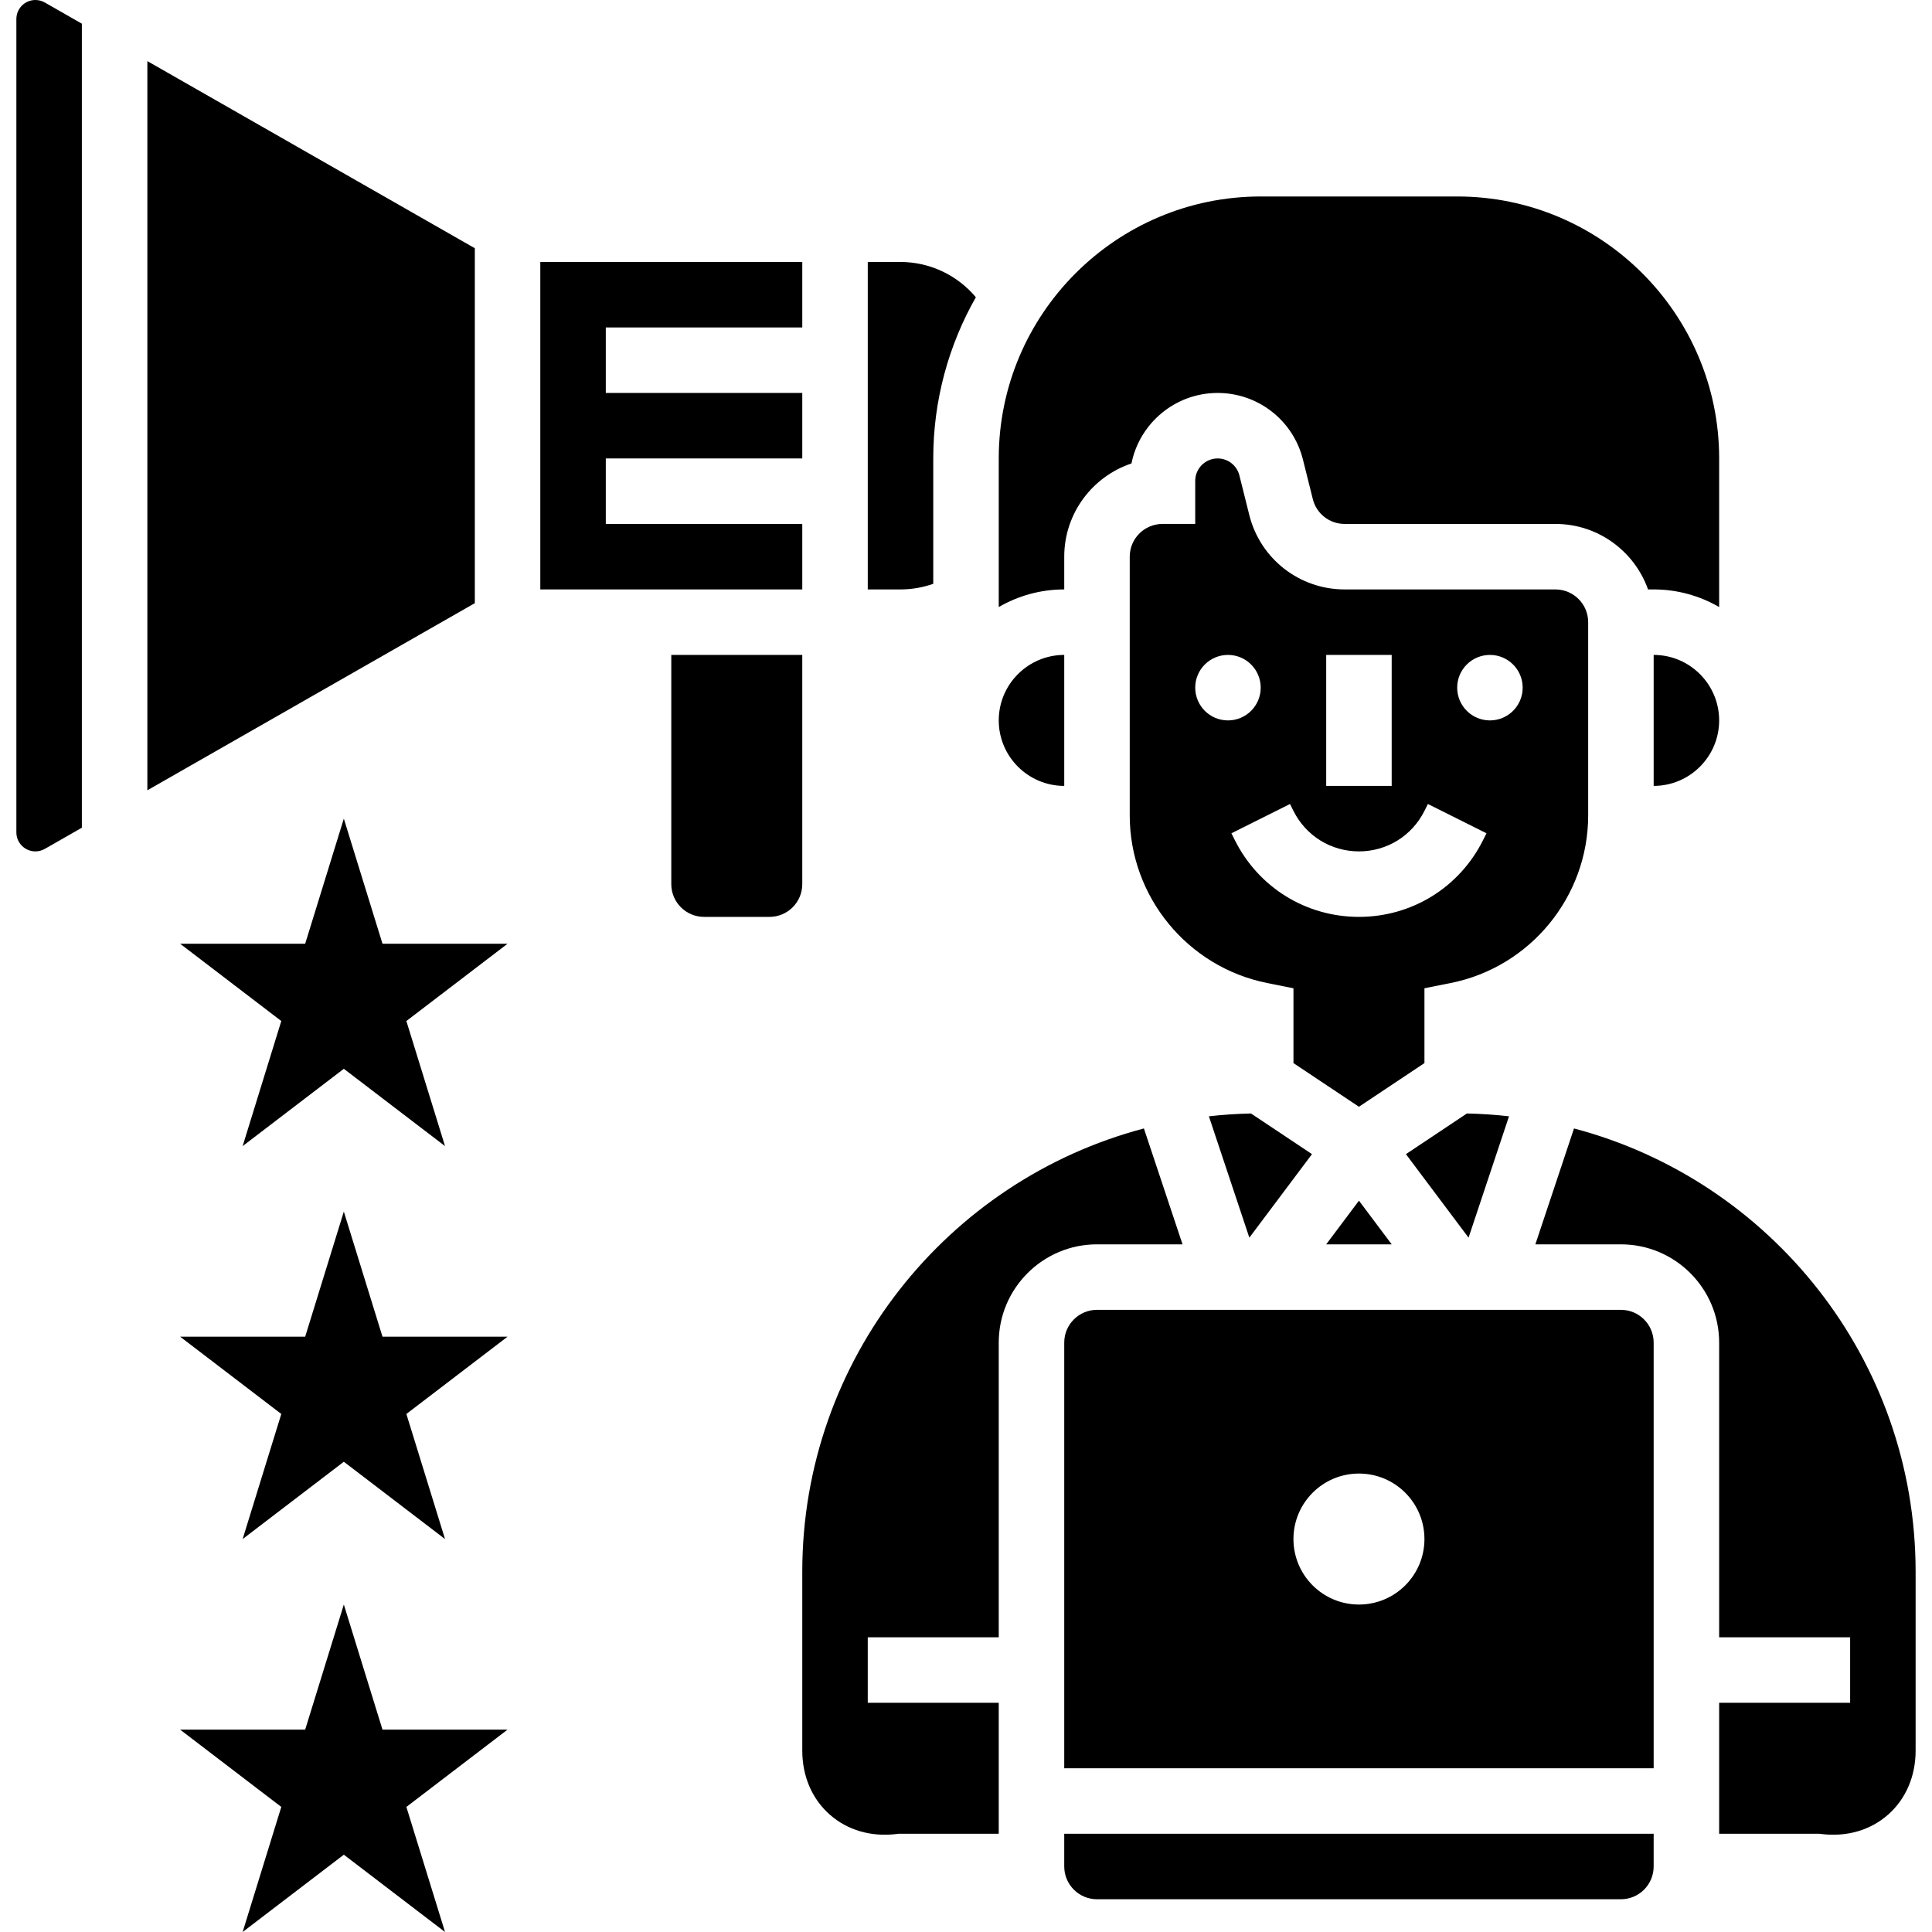
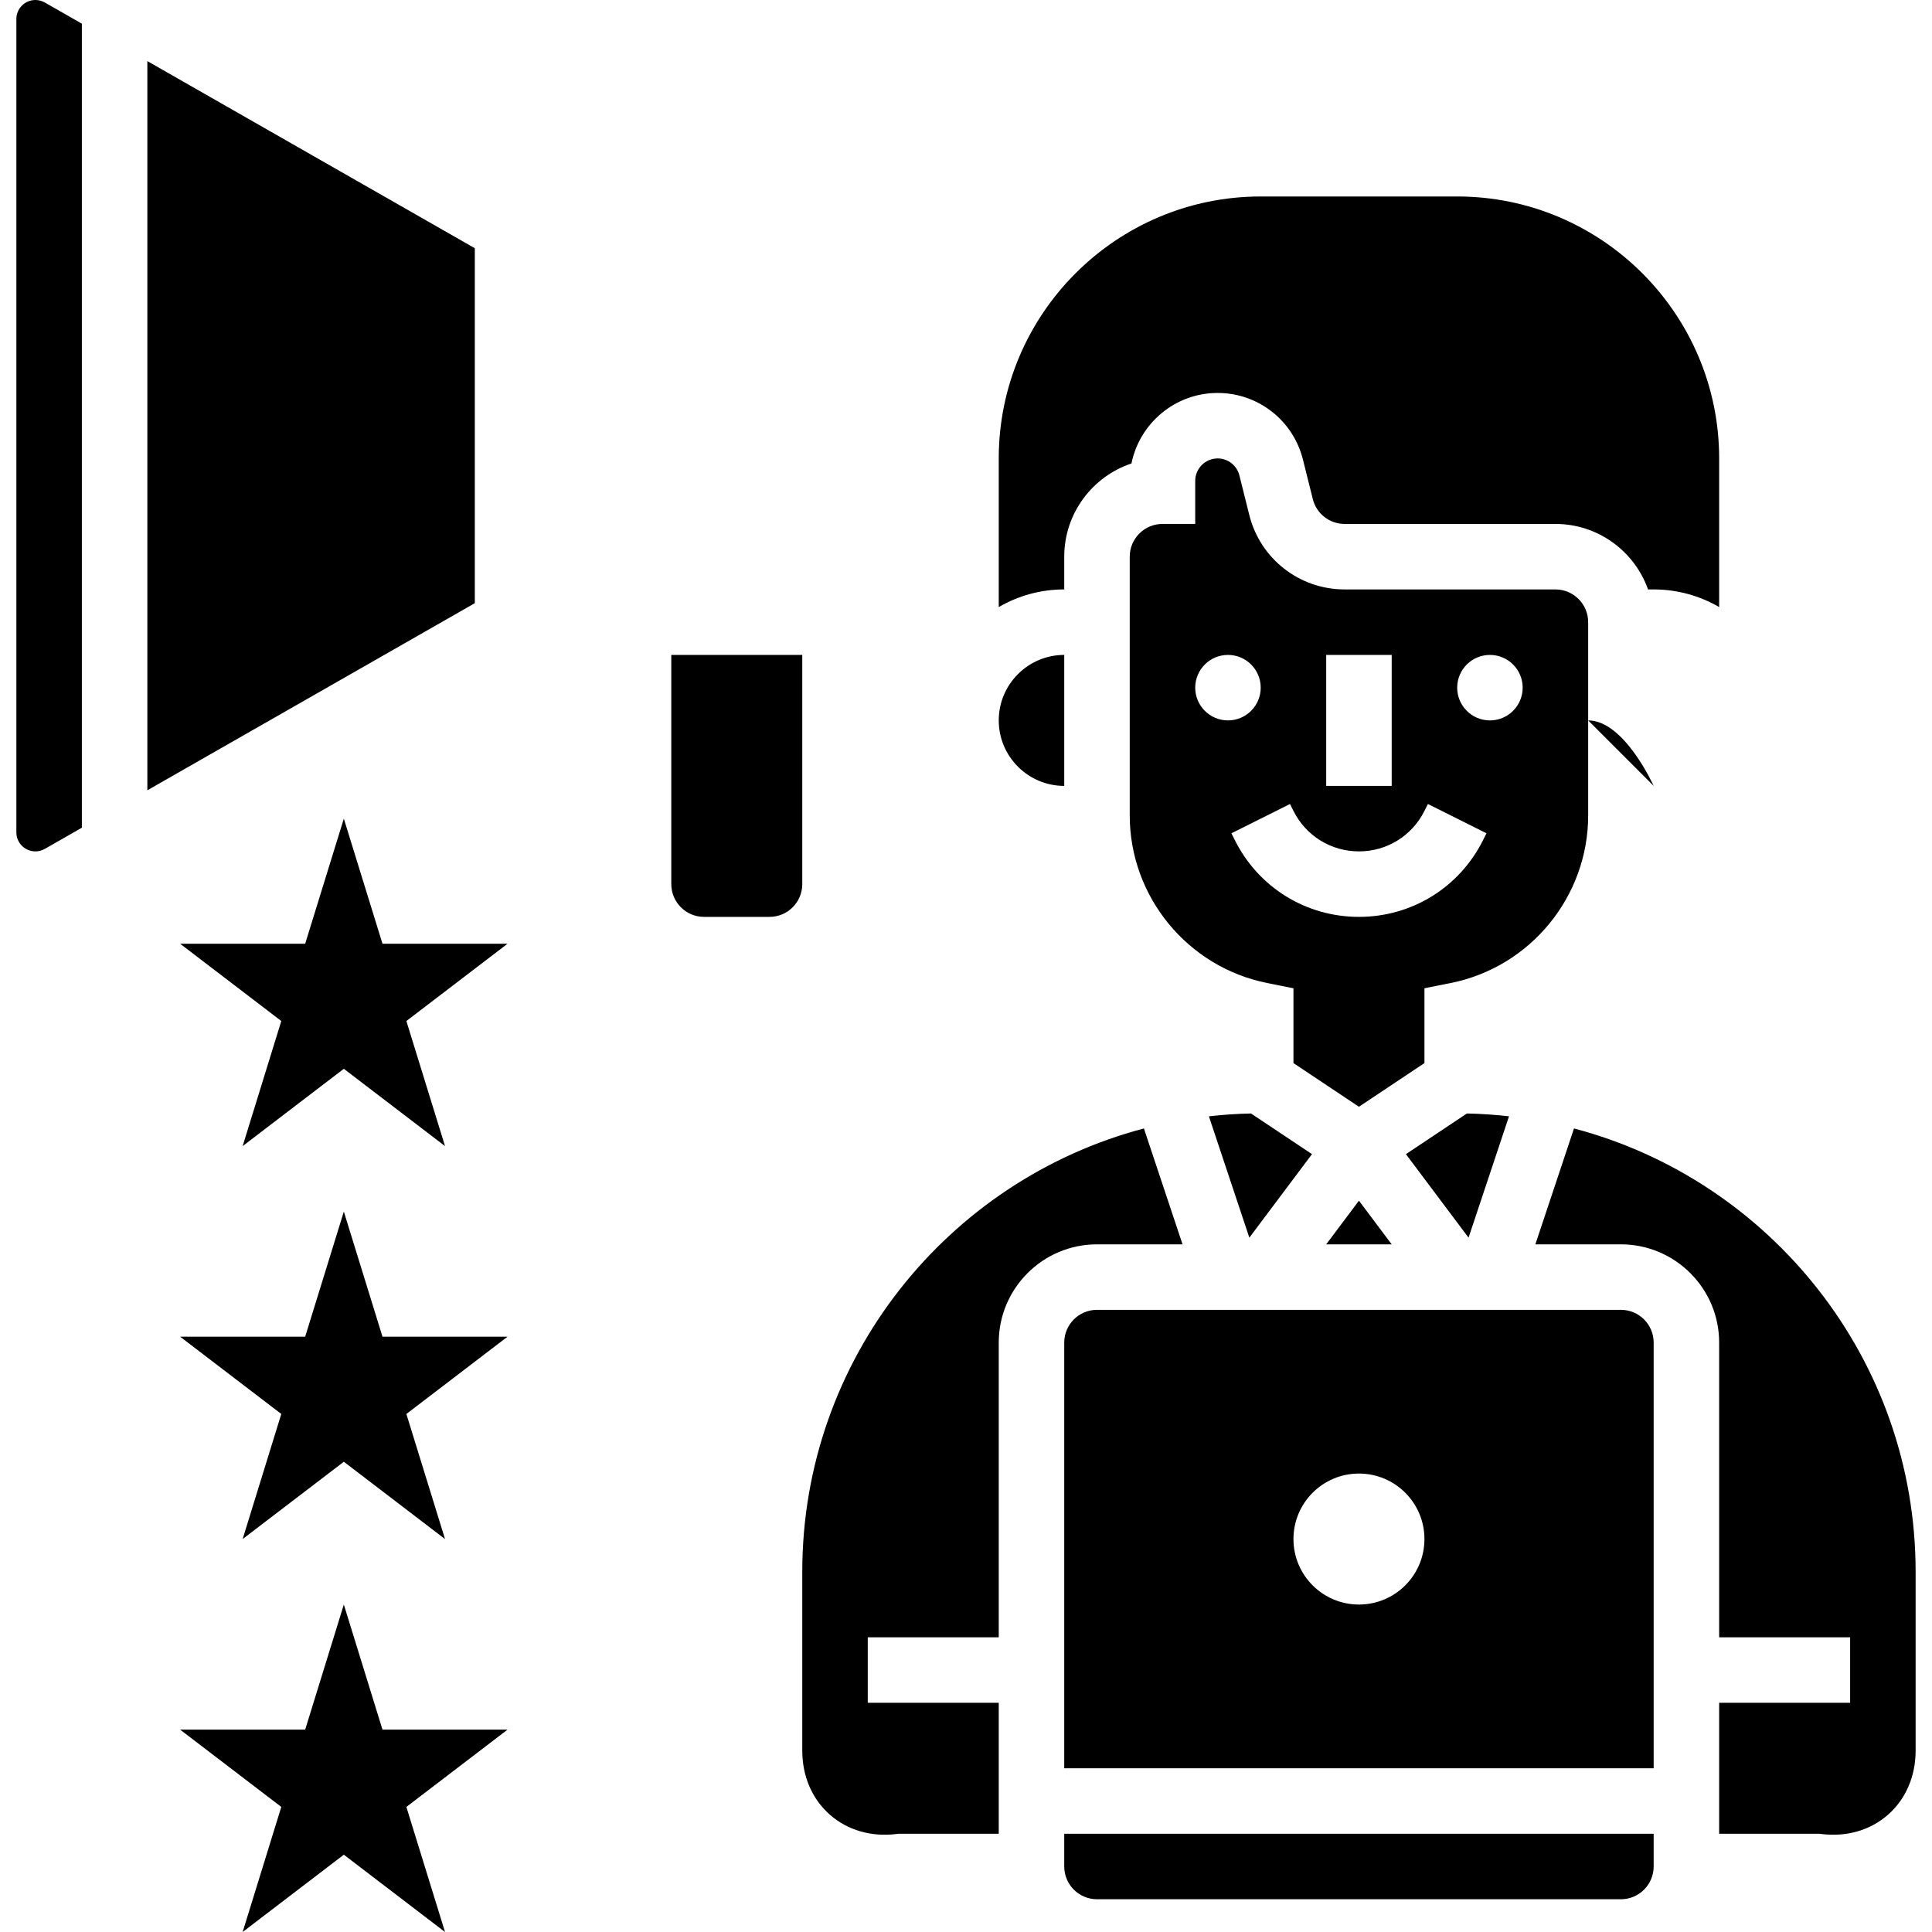
<svg xmlns="http://www.w3.org/2000/svg" id="Line" height="512" viewBox="0 0 464 472" width="512">
  <g>
    <path d="m291.339 272.72 9.883 29.649 15.303-20.404-14.903-9.935c-3.468.073-6.897.307-10.283.69z" />
    <path d="m256 192v-32c-8.822 0-16 7.178-16 16s7.178 16 16 16z" />
    <path d="m112 60.643-80-45.715v178.144l80-45.715z" />
    <path d="m4.643 0c-2.56 0-4.643 2.083-4.643 4.643v198.715c0 2.559 2.083 4.642 4.643 4.642.807 0 1.604-.211 2.304-.612l9.053-5.173v-196.43l-9.054-5.174c-.7-.4-1.497-.611-2.303-.611z" />
-     <path d="m224 142.625v-30.625c0-14.313 3.797-27.748 10.408-39.385-4.518-5.392-11.241-8.615-18.408-8.615h-8v80h8c2.739 0 5.445-.474 8-1.375z" />
    <path d="m320 304h16l-8-10.666z" />
    <path d="m384 199.208v-47.208c0-4.411-3.589-8-8-8h-51.508c-11.032 0-20.606-7.476-23.283-18.179l-2.418-9.672c-.611-2.443-2.796-4.149-5.313-4.149-3.021 0-5.478 2.457-5.478 5.477v10.523h-8c-4.411 0-8 3.589-8 8v63.208c0 19.836 14.118 37.057 33.569 40.947l6.431 1.287v18.277l16 10.667 16-10.667v-18.277l6.431-1.286c19.451-3.891 33.569-21.112 33.569-40.948zm-64-39.208h16v32h-16zm-32 8c0-4.418 3.582-8 8-8s8 3.582 8 8-3.582 8-8 8-8-3.582-8-8zm70.311 37.268c-5.777 11.554-17.391 18.732-30.311 18.732s-24.534-7.178-30.311-18.734l-.845-1.688 14.311-7.157.845 1.689c3.05 6.101 9.181 9.89 16 9.89s12.95-3.789 16-9.888l.845-1.69 14.311 7.157zm1.689-29.268c-4.418 0-8-3.582-8-8s3.582-8 8-8 8 3.582 8 8-3.582 8-8 8z" />
-     <path d="m400 192c8.822 0 16-7.178 16-16s-7.178-16-16-16z" />
+     <path d="m400 192s-7.178-16-16-16z" />
    <path d="m354.777 302.369 9.883-29.649c-3.385-.383-6.815-.617-10.284-.69l-14.903 9.935z" />
    <path d="m256 136c0-10.587 6.891-19.595 16.423-22.774 1.978-9.814 10.667-17.226 21.055-17.226 9.873 0 18.44 6.689 20.835 16.268l2.418 9.672c.893 3.568 4.084 6.06 7.762 6.06h51.507c10.429 0 19.321 6.689 22.624 16h1.376c5.826 0 11.289 1.573 16 4.305v-36.305c0-35.29-28.71-64-64-64h-48c-35.29 0-64 28.71-64 64v36.305c4.711-2.732 10.174-4.305 16-4.305z" />
    <path d="m256 456c0 4.411 3.589 8 8 8h128c4.411 0 8-3.589 8-8v-8h-144z" />
    <path d="m284.9 304-9.437-28.311c-47.979 12.652-83.463 56.413-83.463 108.311v43.683c0 6.252 2.38 11.802 6.702 15.626 4.32 3.824 10.119 5.511 16.324 4.751l.485-.06h24.489v-32h-32v-16h32v-72c0-13.233 10.767-24 24-24z" />
    <path d="m392 320h-128c-4.411 0-8 3.589-8 8v104h144v-104c0-4.411-3.589-8-8-8zm-64 72c-8.837 0-16-7.163-16-16s7.163-16 16-16 16 7.163 16 16-7.163 16-16 16z" />
    <path d="m192 160h-32v56c0 4.411 3.589 8 8 8h16c4.411 0 8-3.589 8-8z" />
-     <path d="m192 128h-48v-16h48v-16h-48v-16h48v-16h-64v80h64z" />
    <path d="m380.537 275.689-9.437 28.311h20.9c13.233 0 24 10.767 24 24v72h32v16h-32v32h24.488l.485.06c6.21.76 12.005-.927 16.324-4.751 4.322-3.824 6.702-9.374 6.702-15.626v-43.683c.001-51.898-35.483-95.659-83.462-108.311z" />
    <path d="m89.443 422.557-9.443-30.557-9.443 30.557h-30.557l24.721 18.886-9.442 30.557 24.721-18.885 24.721 18.885-9.442-30.557 24.721-18.886z" />
    <path d="m80 296-9.443 30.557h-30.557l24.721 18.886-9.442 30.557 24.721-18.885 24.721 18.885-9.442-30.557 24.721-18.886h-30.557z" />
    <path d="m80 200-9.443 30.557h-30.557l24.721 18.886-9.442 30.557 24.721-18.885 24.721 18.885-9.442-30.557 24.721-18.886h-30.557z" />
  </g>
</svg>